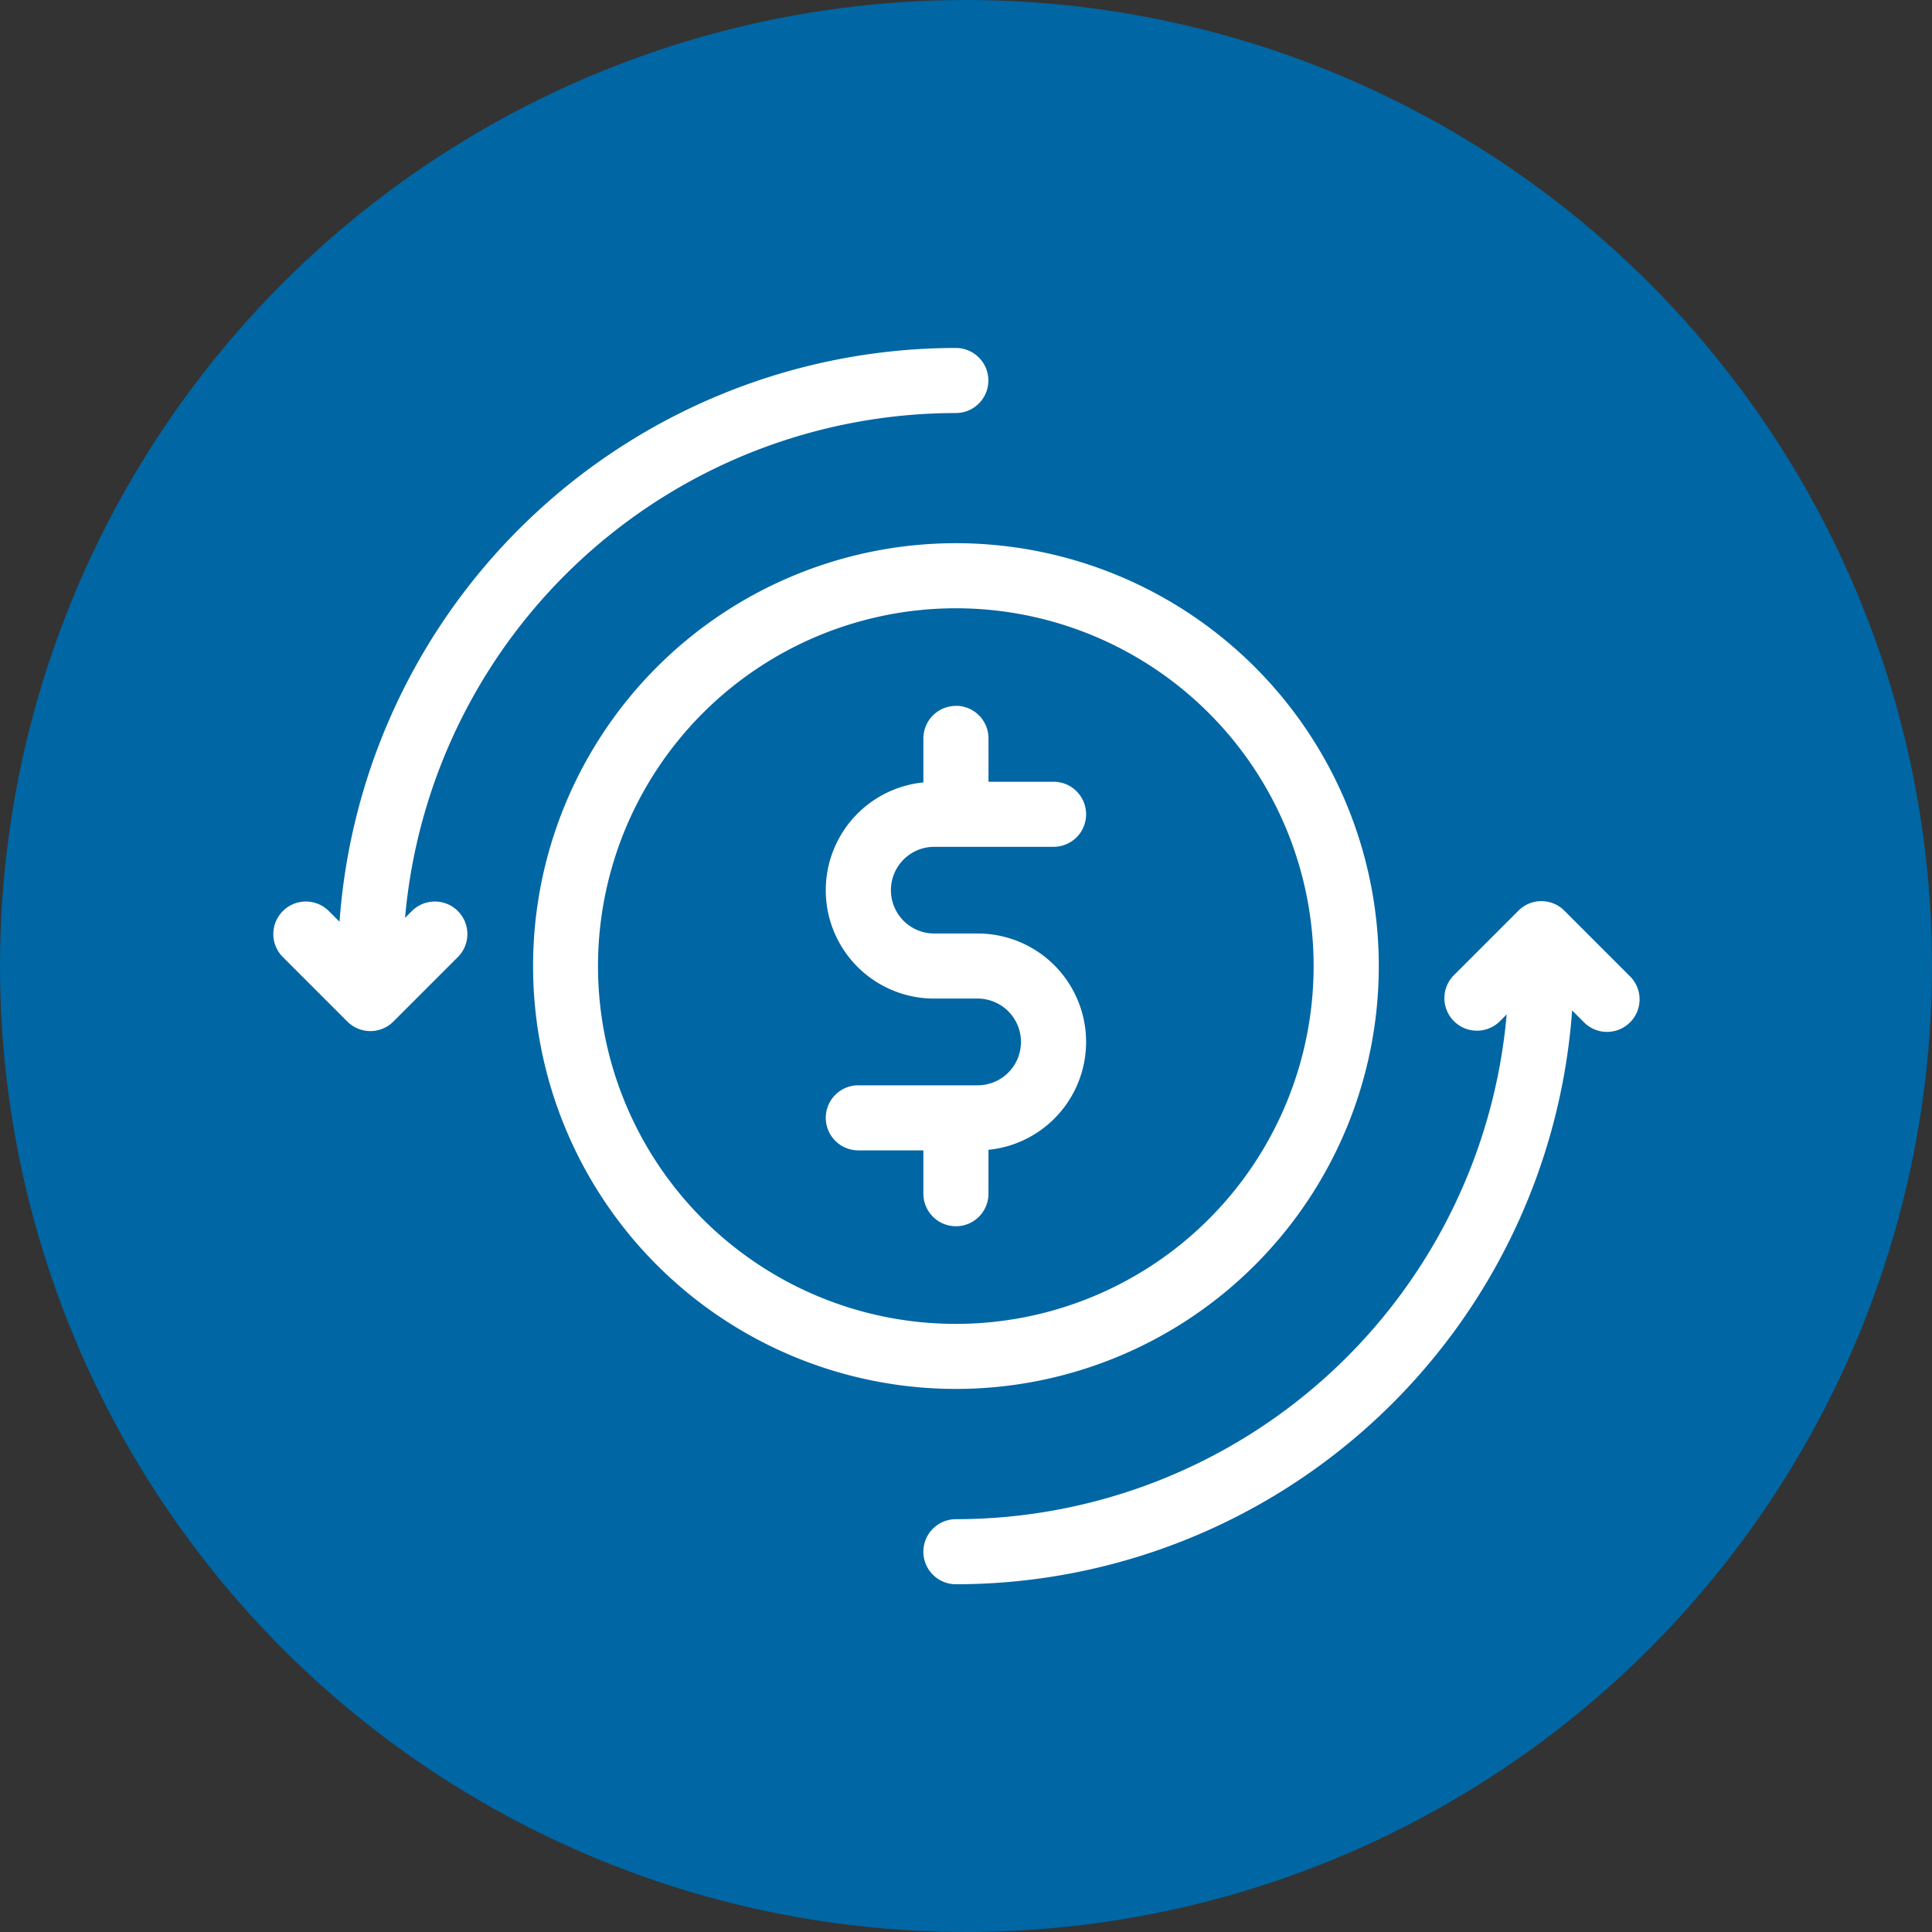
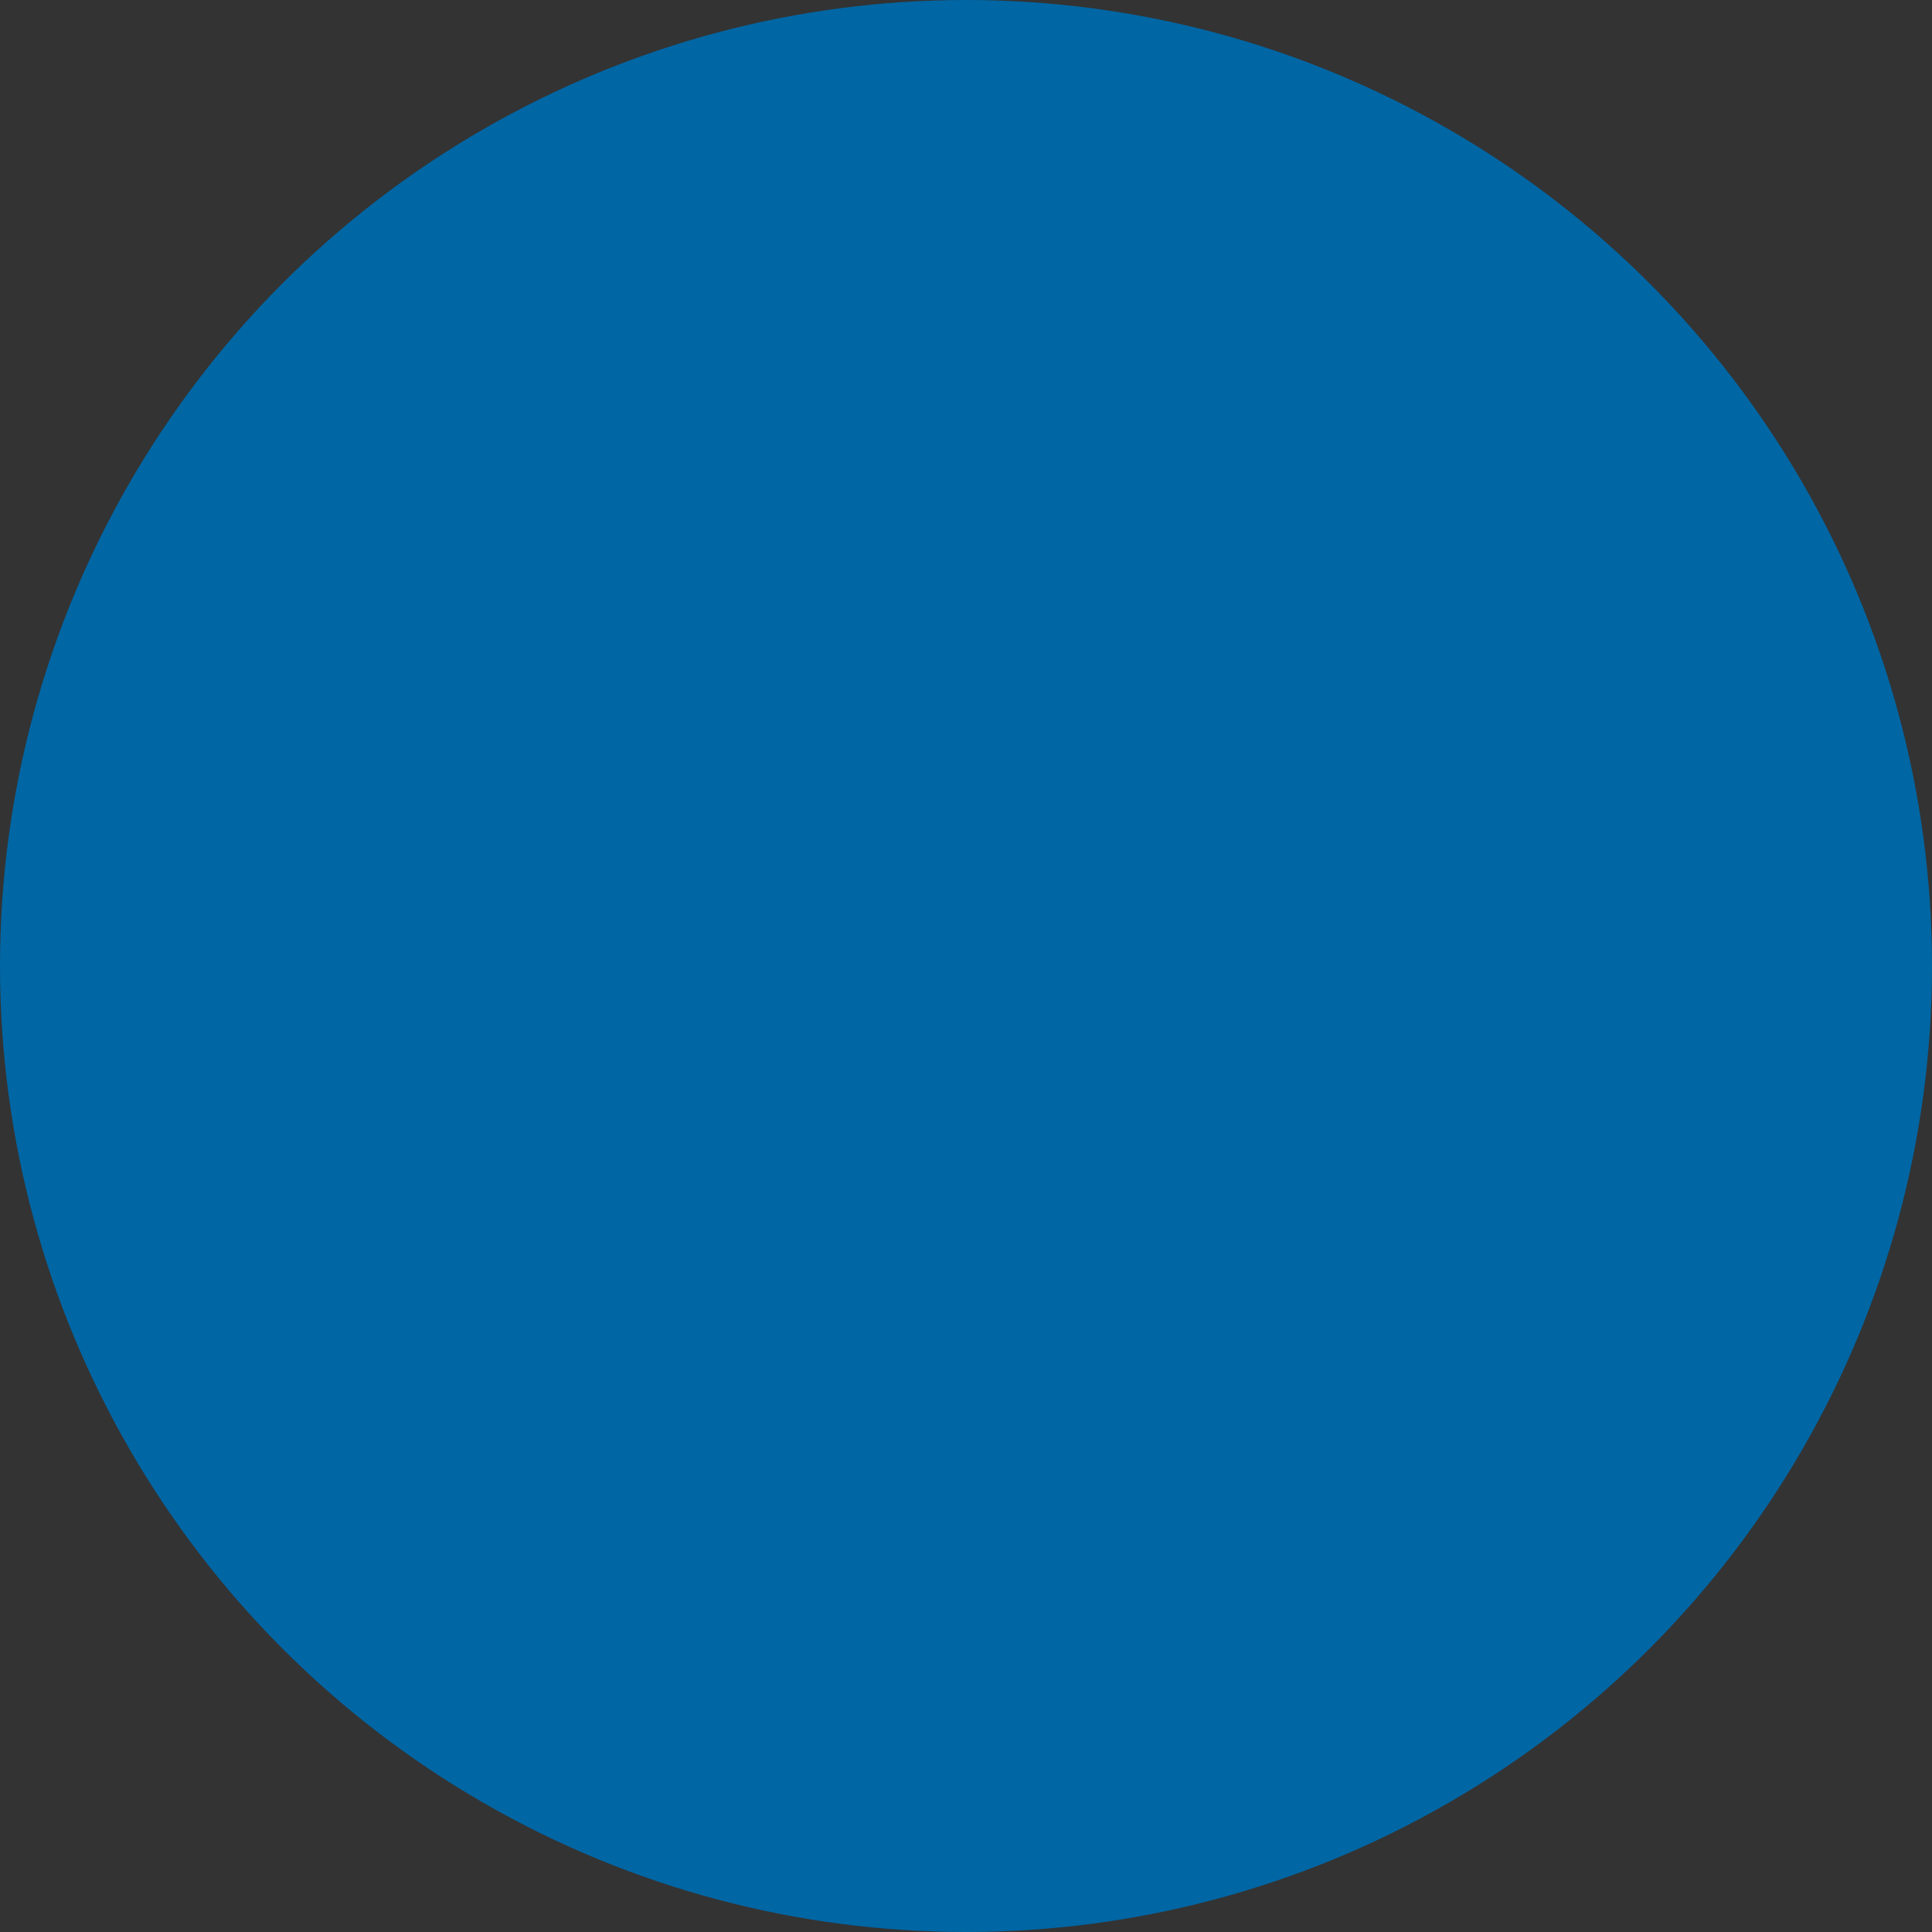
<svg xmlns="http://www.w3.org/2000/svg" width="95" height="95" viewBox="0 0 95 95">
  <rect x="0" y="0" width="95" height="95" fill="#333333" stroke="none" />
  <g id="Group_9213" data-name="Group 9213" transform="translate(-943 -2908)">
    <circle id="Ellipse_97" data-name="Ellipse 97" cx="47.5" cy="47.5" r="47.5" transform="translate(943 2908)" fill="#0066a4" />
-     <path id="noun-roi-6109772" d="M108.6,125A30.406,30.406,0,0,0,78.29,153.213l-.553-.553a1.6,1.6,0,0,0-2.262,2.262l3.2,3.2a1.6,1.6,0,0,0,2.262,0l3.2-3.2a1.6,1.6,0,0,0-2.262-2.262l-.363.363A27.206,27.206,0,0,1,108.595,128.2a1.6,1.6,0,0,0,0-3.2Zm0,9.6a20.793,20.793,0,1,0,20.793,20.793A20.8,20.8,0,0,0,108.6,134.6Zm0,3.2A17.594,17.594,0,1,1,91,155.39,17.6,17.6,0,0,1,108.6,137.8Zm0,4.8a1.6,1.6,0,0,0-1.6,1.6v2.163a5.326,5.326,0,0,0-4.8,5.3v0a5.327,5.327,0,0,0,5.326,5.329h2.14a2.131,2.131,0,0,1,2.131,2.131v.006a2.128,2.128,0,0,1-2.131,2.127h-.99c-.027,0-.054,0-.081,0s-.054,0-.081,0H103.8a1.6,1.6,0,0,0,0,3.2H107v2.131a1.6,1.6,0,1,0,3.2,0v-2.159a5.329,5.329,0,0,0,4.8-5.3v-.007a5.33,5.33,0,0,0-5.329-5.329h-2.14a2.128,2.128,0,0,1-2.127-2.131v0a2.128,2.128,0,0,1,2.127-2.131h5.87a1.6,1.6,0,1,0,0-3.2h-3.2v-2.134a1.6,1.6,0,0,0-1.6-1.6Zm28.79,9.6a1.592,1.592,0,0,0-1.131.469l-3.2,3.2a1.6,1.6,0,0,0,2.262,2.262l.36-.36a27.2,27.2,0,0,1-27.082,24.82,1.6,1.6,0,0,0,0,3.2,30.4,30.4,0,0,0,30.3-28.216l.557.557a1.6,1.6,0,1,0,2.262-2.262l-3.2-3.2a1.591,1.591,0,0,0-1.131-.469Z" transform="translate(881.405 2800.11)" fill="#fff" fill-rule="evenodd" />
  </g>
</svg>